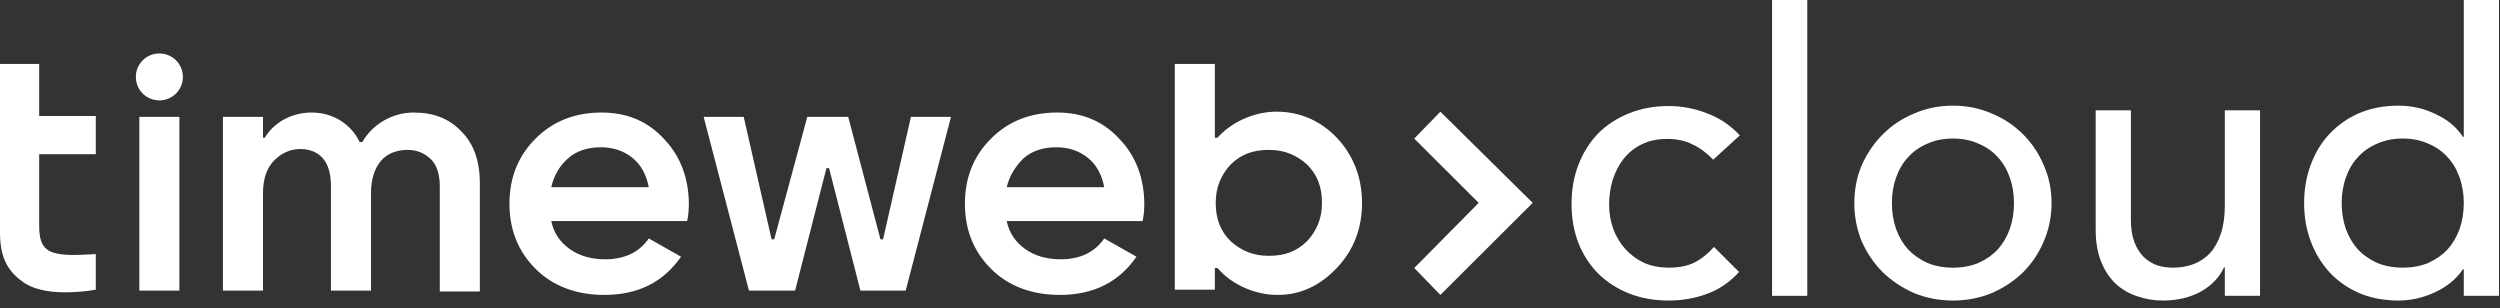
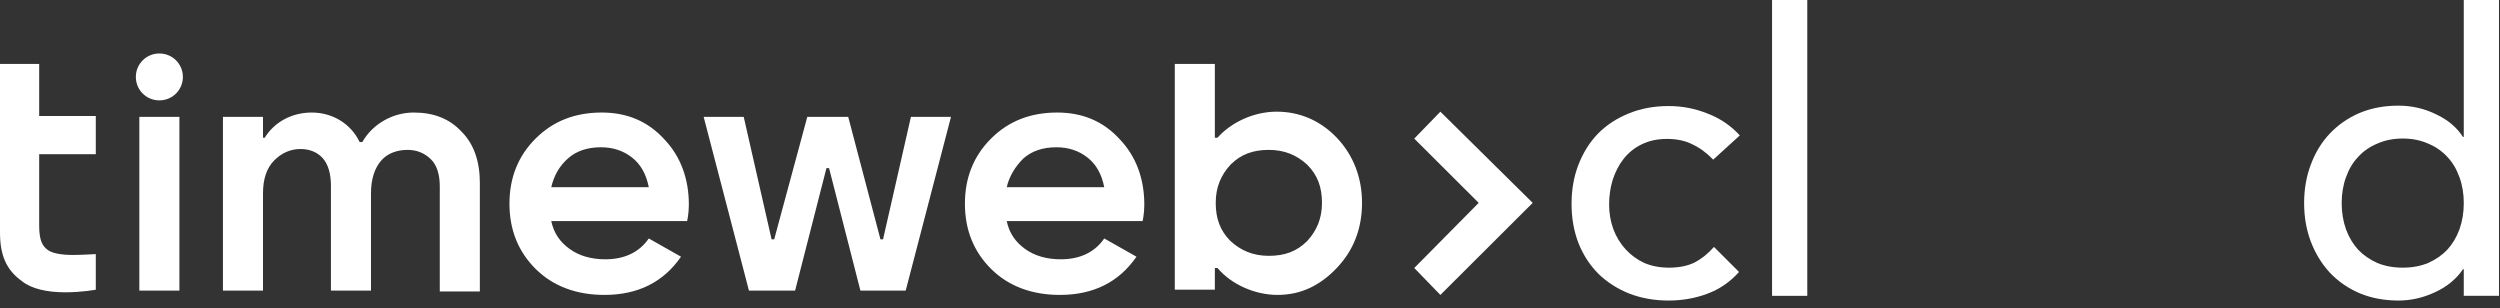
<svg xmlns="http://www.w3.org/2000/svg" width="276" height="34" viewBox="0 0 276 34" fill="none">
  <rect x="0" y="0" width="276" height="34" fill="#333333" stroke="none" />
  <path d="M169.209 22.396L159.017 12.329L156.133 15.301L163.248 22.396L156.133 29.587L159.017 32.559L169.209 22.396Z" fill="white" />
  <path d="M7.211 32.271C5.192 32.271 3.461 31.887 2.404 31.024C0.673 29.778 0 28.148 0 25.655V7.055H4.326V12.808H10.576V17.026H4.326V24.888C4.326 26.422 4.615 27.189 5.384 27.669C5.865 27.956 6.73 28.148 8.076 28.148C8.941 28.148 10.576 28.052 10.576 28.052V31.983C10.576 31.983 9.037 32.271 7.211 32.271ZM125.467 28.34C123.544 31.12 120.756 32.558 117.006 32.558C113.93 32.558 111.334 31.599 109.411 29.682C107.488 27.765 106.527 25.367 106.527 22.491C106.527 19.615 107.488 17.218 109.411 15.3C111.334 13.383 113.738 12.424 116.718 12.424C119.506 12.424 121.814 13.383 123.64 15.396C125.467 17.314 126.332 19.807 126.332 22.587C126.332 23.642 126.14 24.409 126.14 24.409H111.142C111.43 25.751 112.103 26.71 113.161 27.477C114.218 28.244 115.564 28.627 117.103 28.627C119.218 28.627 120.852 27.86 121.91 26.326L125.467 28.34ZM111.142 20.669H121.91C121.621 19.231 121.044 18.177 120.083 17.41C119.122 16.643 117.968 16.259 116.622 16.259C115.18 16.259 113.93 16.643 112.968 17.506C112.103 18.369 111.43 19.423 111.142 20.669ZM75.184 28.34C73.261 31.12 70.473 32.558 66.723 32.558C63.647 32.558 61.051 31.599 59.128 29.682C57.205 27.765 56.244 25.367 56.244 22.491C56.244 19.615 57.205 17.218 59.128 15.3C61.051 13.383 63.454 12.424 66.435 12.424C69.223 12.424 71.531 13.383 73.357 15.396C75.184 17.314 76.049 19.807 76.049 22.587C76.049 23.642 75.857 24.409 75.857 24.409H60.859C61.147 25.751 61.82 26.71 62.878 27.477C63.935 28.244 65.281 28.627 66.82 28.627C68.935 28.627 70.569 27.86 71.627 26.326L75.184 28.34ZM60.859 20.669H71.627C71.338 19.231 70.761 18.177 69.8 17.41C68.838 16.643 67.685 16.259 66.339 16.259C64.897 16.259 63.647 16.643 62.685 17.506C61.724 18.369 61.147 19.423 60.859 20.669ZM20.19 8.493C20.19 7.055 19.036 5.904 17.594 5.904C16.152 5.904 14.998 7.055 14.998 8.493C14.998 9.931 16.152 11.082 17.594 11.082C19.036 11.082 20.19 9.931 20.19 8.493ZM99.989 32.079L104.989 12.903H100.566L97.489 26.422H97.201L93.643 12.903H89.125L85.471 26.422H85.183L82.106 12.903H77.684L82.683 32.079H87.779L91.24 18.56H91.528L94.989 32.079H99.989ZM52.975 20.19C52.975 17.793 52.302 15.876 50.956 14.533C49.61 13.095 47.879 12.424 45.668 12.424C43.361 12.424 41.149 13.671 39.995 15.684H39.707C38.746 13.671 36.727 12.424 34.419 12.424C32.208 12.424 30.285 13.479 29.227 15.204H29.035V12.903H24.613V32.079H29.035V21.341C29.035 19.807 29.42 18.56 30.285 17.697C31.054 16.93 32.016 16.451 33.169 16.451C34.227 16.451 35.092 16.834 35.669 17.506C36.246 18.177 36.534 19.231 36.534 20.478V32.079H40.957V21.341C40.957 19.807 41.342 18.56 42.111 17.697C42.784 16.93 43.841 16.547 44.995 16.547C46.053 16.547 46.918 16.93 47.591 17.602C48.264 18.273 48.552 19.327 48.552 20.574V32.175H52.975V20.19ZM19.805 32.079V12.903H15.383V32.079H19.805ZM147.58 29.586C149.407 27.669 150.368 25.272 150.368 22.395C150.368 19.615 149.407 17.122 147.58 15.204C145.753 13.287 143.446 12.328 140.946 12.328C138.446 12.328 135.947 13.479 134.408 15.204H134.12V7.055H129.697V31.983H134.12V29.586H134.408C135.947 31.408 138.543 32.558 141.042 32.558C143.638 32.558 145.753 31.504 147.58 29.586ZM144.311 18.177C145.465 19.327 145.946 20.669 145.946 22.395C145.946 24.121 145.369 25.463 144.311 26.614C143.157 27.765 141.811 28.244 140.081 28.244C138.35 28.244 137.004 27.669 135.851 26.614C134.697 25.463 134.216 24.121 134.216 22.395C134.216 20.669 134.793 19.327 135.851 18.177C137.004 17.026 138.35 16.547 140.081 16.547C141.811 16.547 143.157 17.122 144.311 18.177Z" fill="white" />
  <path d="M189.138 17.626C188.418 16.877 187.654 16.316 186.848 15.941C186.07 15.538 185.134 15.336 184.04 15.336C182.974 15.336 182.038 15.538 181.232 15.941C180.454 16.316 179.792 16.849 179.245 17.54C178.726 18.202 178.323 18.98 178.035 19.873C177.776 20.737 177.646 21.644 177.646 22.594C177.646 23.545 177.805 24.452 178.121 25.316C178.438 26.151 178.885 26.886 179.461 27.519C180.037 28.153 180.728 28.657 181.534 29.031C182.341 29.377 183.248 29.55 184.256 29.55C185.35 29.55 186.286 29.363 187.064 28.988C187.842 28.585 188.562 28.009 189.224 27.26L191.989 30.025C190.981 31.148 189.8 31.955 188.446 32.444C187.122 32.934 185.71 33.179 184.213 33.179C182.629 33.179 181.174 32.919 179.849 32.401C178.553 31.883 177.43 31.163 176.48 30.241C175.529 29.291 174.795 28.167 174.276 26.871C173.758 25.546 173.499 24.092 173.499 22.508C173.499 20.924 173.758 19.469 174.276 18.145C174.795 16.82 175.515 15.682 176.436 14.732C177.387 13.781 178.51 13.047 179.806 12.528C181.131 11.981 182.6 11.708 184.213 11.708C185.71 11.708 187.136 11.981 188.49 12.528C189.872 13.047 191.067 13.853 192.075 14.948L189.138 17.626Z" fill="white" />
  <path d="M195.636 0H199.524V32.66H195.636V0Z" fill="white" />
-   <path d="M208.866 22.422C208.866 23.458 209.024 24.423 209.341 25.316C209.658 26.18 210.104 26.929 210.68 27.562C211.256 28.167 211.962 28.657 212.797 29.031C213.632 29.377 214.568 29.55 215.605 29.55C216.642 29.55 217.578 29.377 218.413 29.031C219.249 28.657 219.954 28.167 220.53 27.562C221.106 26.929 221.553 26.18 221.869 25.316C222.186 24.423 222.345 23.458 222.345 22.422C222.345 21.385 222.186 20.434 221.869 19.57C221.553 18.677 221.106 17.929 220.53 17.324C219.954 16.69 219.249 16.201 218.413 15.855C217.578 15.48 216.642 15.293 215.605 15.293C214.568 15.293 213.632 15.48 212.797 15.855C211.962 16.201 211.256 16.69 210.68 17.324C210.104 17.929 209.658 18.677 209.341 19.57C209.024 20.434 208.866 21.385 208.866 22.422ZM204.719 22.422C204.719 20.924 204.992 19.527 205.539 18.231C206.115 16.935 206.893 15.797 207.872 14.818C208.851 13.839 210.003 13.076 211.328 12.528C212.653 11.952 214.079 11.664 215.605 11.664C217.132 11.664 218.557 11.952 219.882 12.528C221.207 13.076 222.359 13.839 223.338 14.818C224.318 15.797 225.081 16.935 225.628 18.231C226.204 19.527 226.492 20.924 226.492 22.422C226.492 23.919 226.204 25.33 225.628 26.655C225.081 27.951 224.318 29.089 223.338 30.068C222.359 31.019 221.207 31.782 219.882 32.358C218.557 32.905 217.132 33.179 215.605 33.179C214.079 33.179 212.653 32.905 211.328 32.358C210.003 31.782 208.851 31.019 207.872 30.068C206.893 29.089 206.115 27.951 205.539 26.655C204.992 25.33 204.719 23.919 204.719 22.422Z" fill="white" />
-   <path d="M249.508 32.66H245.619V29.506H245.533C245.043 30.601 244.194 31.494 242.984 32.185C241.775 32.847 240.378 33.179 238.794 33.179C237.786 33.179 236.835 33.02 235.942 32.703C235.049 32.415 234.257 31.955 233.566 31.321C232.904 30.687 232.371 29.881 231.968 28.902C231.565 27.894 231.363 26.713 231.363 25.359V12.183H235.251V24.279C235.251 25.23 235.381 26.05 235.64 26.742C235.899 27.404 236.245 27.951 236.677 28.383C237.109 28.787 237.598 29.089 238.146 29.291C238.722 29.463 239.312 29.55 239.917 29.55C240.723 29.55 241.472 29.42 242.163 29.161C242.855 28.902 243.459 28.498 243.978 27.951C244.496 27.375 244.899 26.655 245.187 25.791C245.475 24.927 245.619 23.905 245.619 22.724V12.183H249.508V32.66Z" fill="white" />
  <path d="M275.889 32.66H272.001V29.723H271.915C271.166 30.817 270.129 31.667 268.804 32.271C267.508 32.876 266.169 33.179 264.786 33.179C263.202 33.179 261.762 32.905 260.466 32.358C259.199 31.811 258.105 31.047 257.183 30.068C256.29 29.089 255.599 27.951 255.109 26.655C254.62 25.359 254.375 23.948 254.375 22.422C254.375 20.895 254.62 19.484 255.109 18.188C255.599 16.863 256.29 15.725 257.183 14.775C258.105 13.796 259.199 13.032 260.466 12.485C261.762 11.938 263.202 11.664 264.786 11.664C266.255 11.664 267.638 11.981 268.934 12.615C270.23 13.22 271.223 14.055 271.915 15.12H272.001V0H275.889V32.66ZM265.262 29.55C266.298 29.55 267.234 29.377 268.07 29.031C268.905 28.657 269.61 28.167 270.187 27.562C270.763 26.929 271.209 26.18 271.526 25.316C271.843 24.423 272.001 23.458 272.001 22.422C272.001 21.385 271.843 20.434 271.526 19.57C271.209 18.677 270.763 17.929 270.187 17.324C269.61 16.69 268.905 16.201 268.07 15.855C267.234 15.48 266.298 15.293 265.262 15.293C264.225 15.293 263.289 15.48 262.453 15.855C261.618 16.201 260.913 16.69 260.337 17.324C259.761 17.929 259.314 18.677 258.997 19.57C258.681 20.434 258.522 21.385 258.522 22.422C258.522 23.458 258.681 24.423 258.997 25.316C259.314 26.18 259.761 26.929 260.337 27.562C260.913 28.167 261.618 28.657 262.453 29.031C263.289 29.377 264.225 29.55 265.262 29.55Z" fill="white" />
</svg>